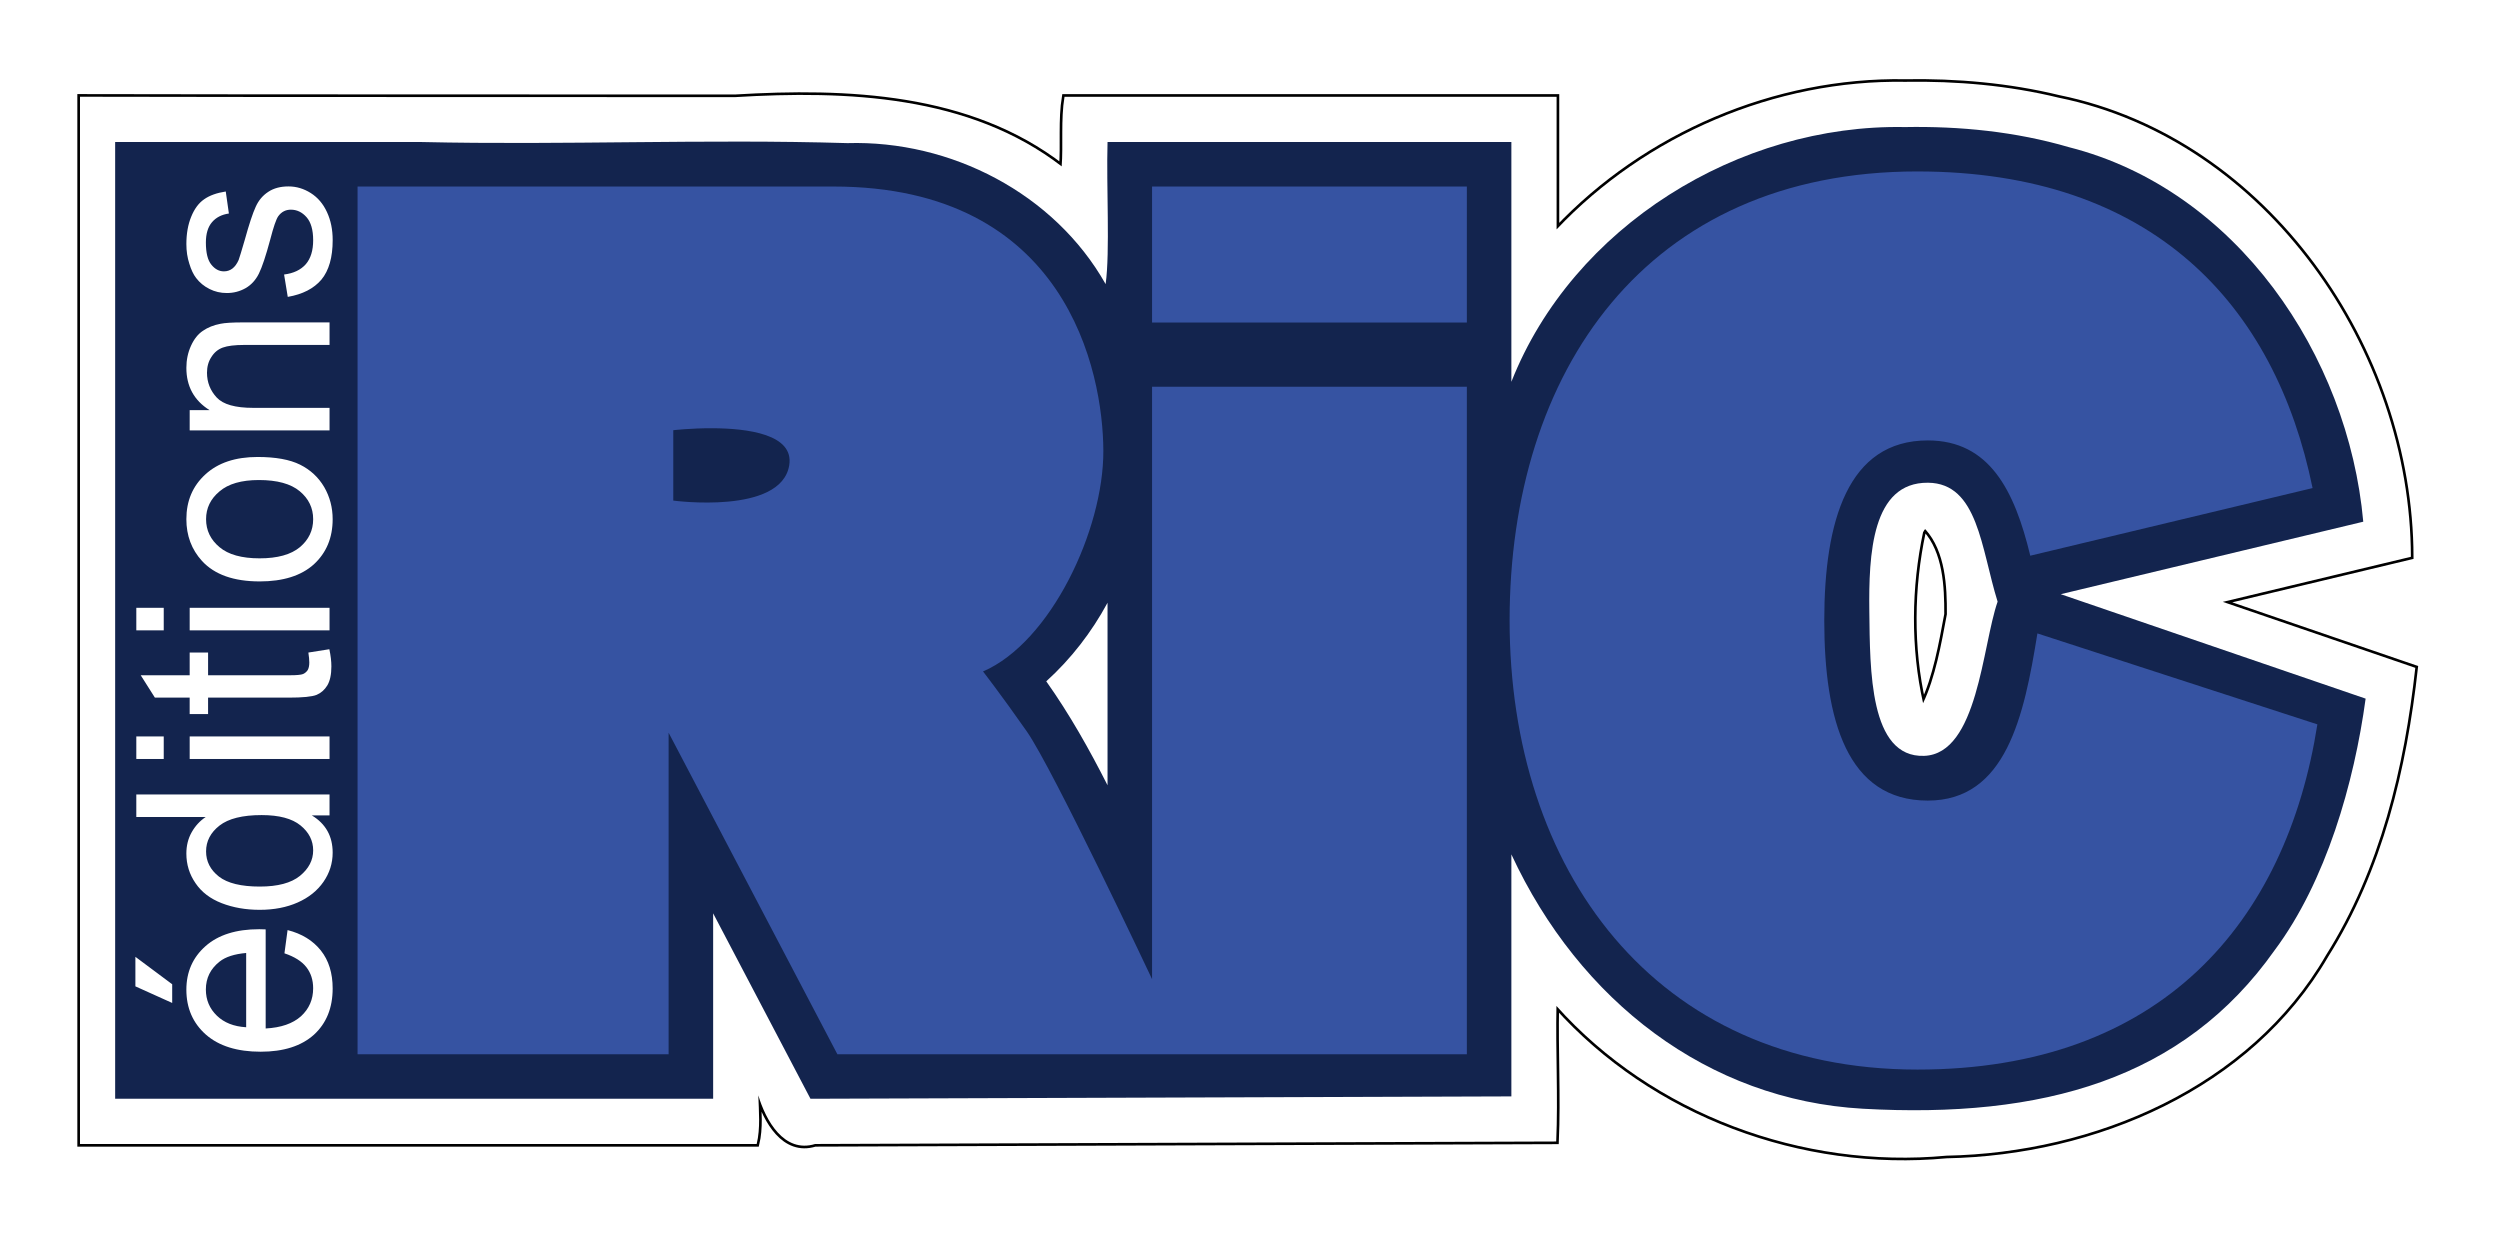
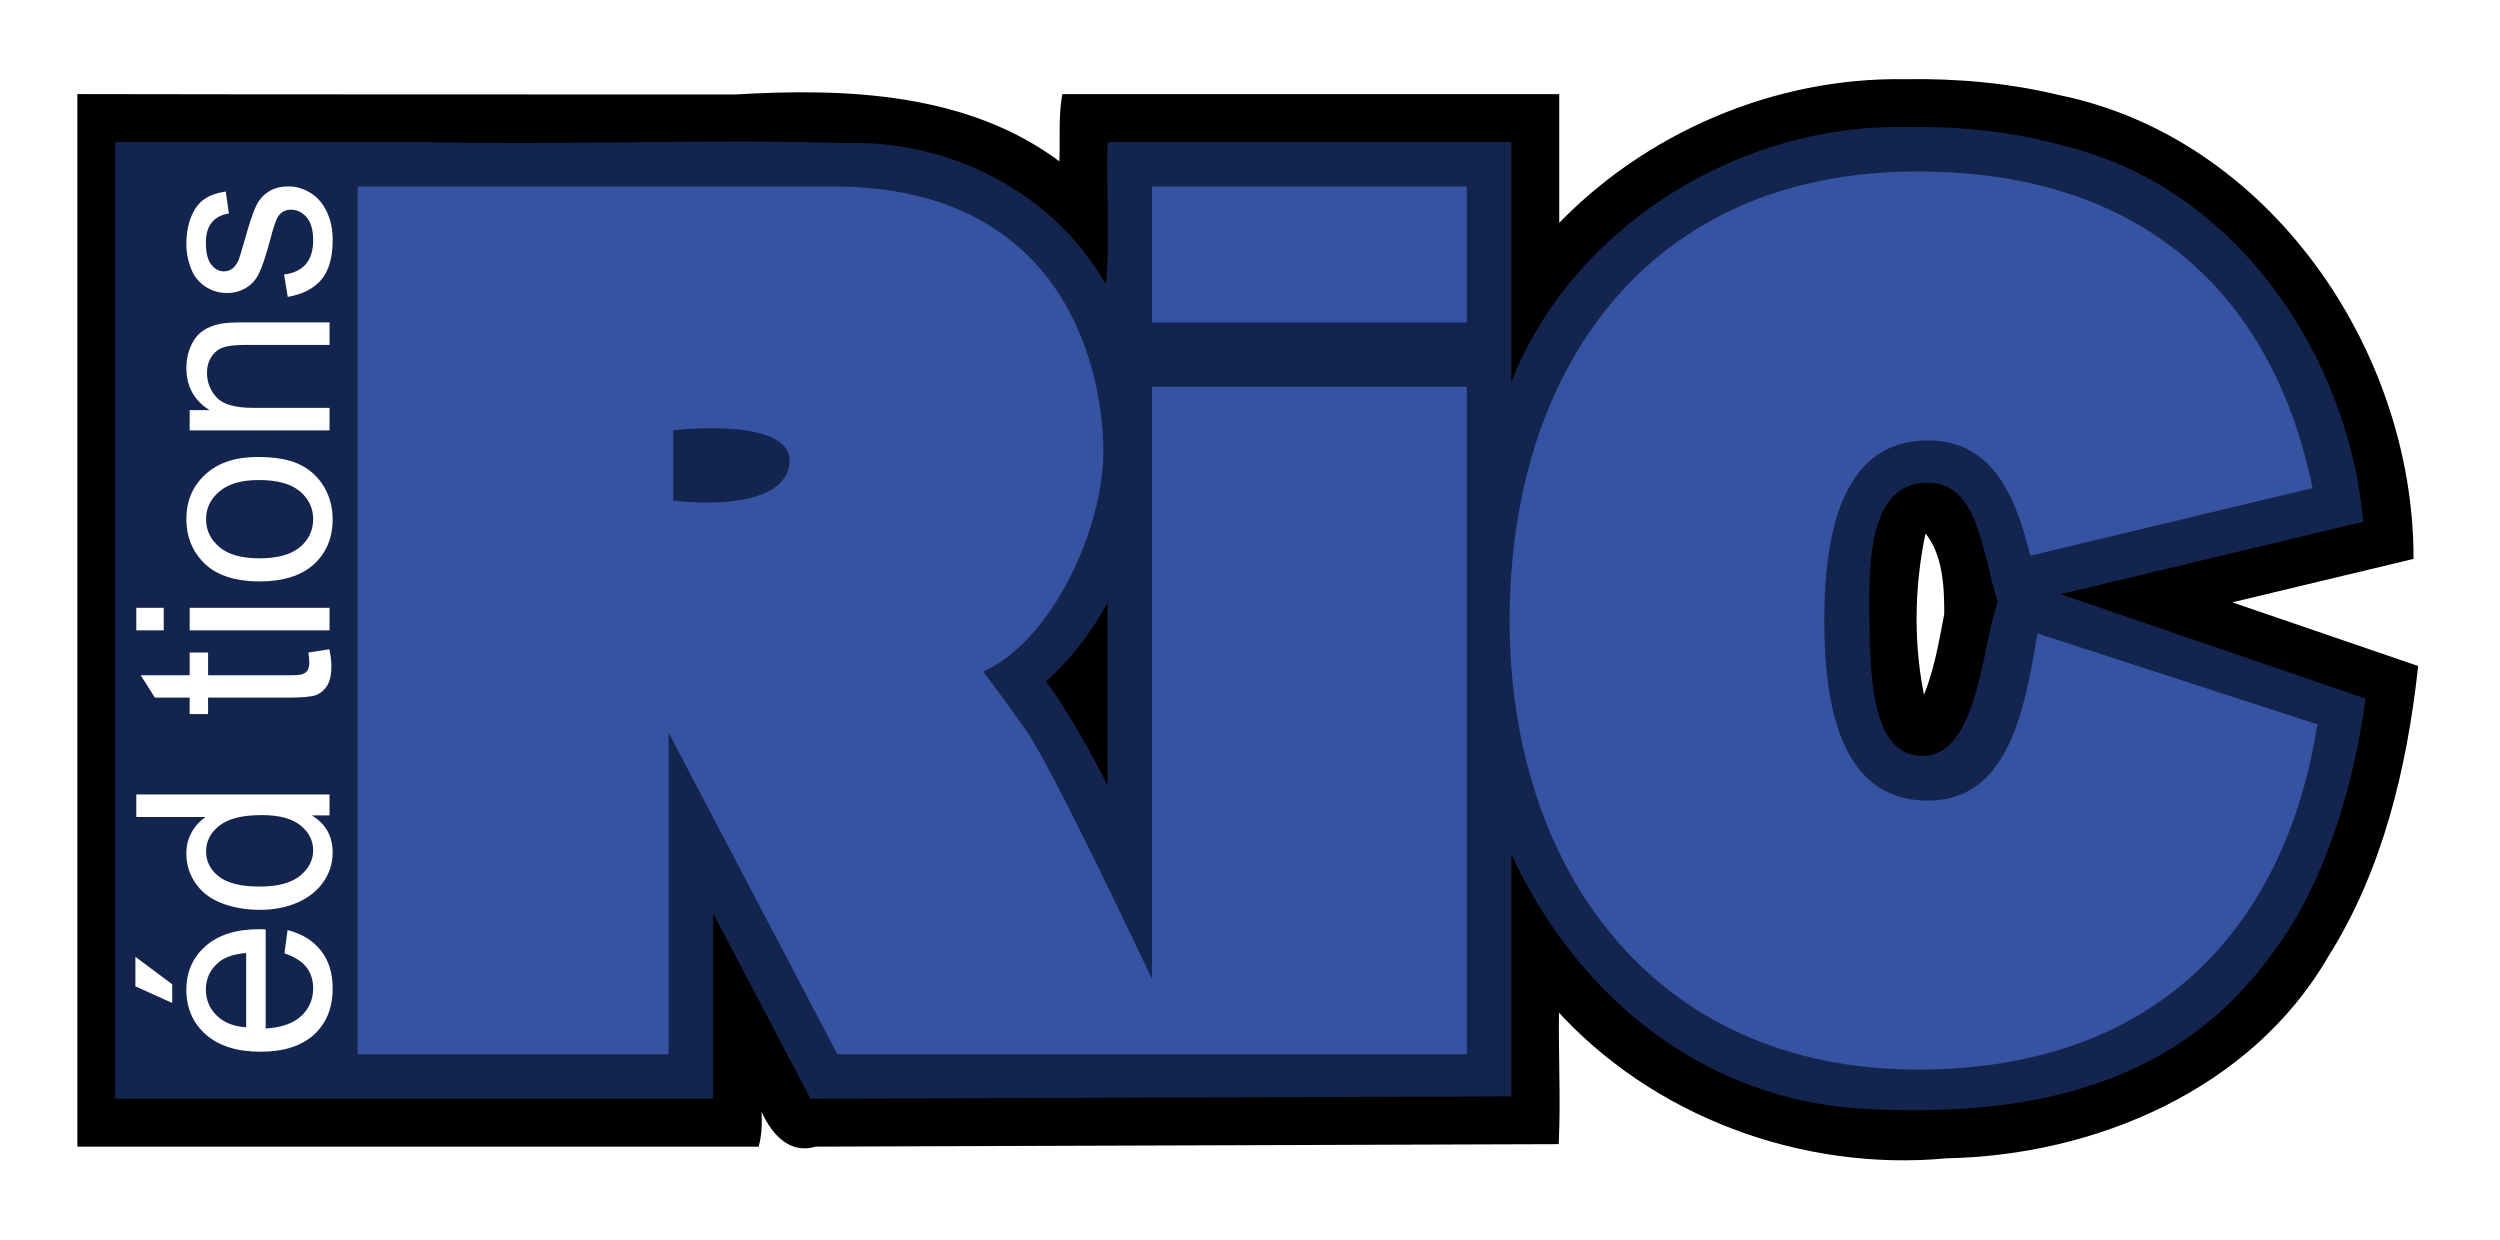
<svg xmlns="http://www.w3.org/2000/svg" width="107.707mm" height="53.429mm" viewBox="0 0 381.64 189.314" id="svg2" version="1.1">
  <defs id="defs4">
    <clipPath clipPathUnits="userSpaceOnUse" id="clipPath4258">
-       <path style="opacity:1;fill:#502d16;fill-opacity:1;fill-rule:nonzero;stroke:none;stroke-width:10;stroke-linecap:round;stroke-linejoin:round;stroke-opacity:1" d="m 437.735,389.995 h 561.255 c 14.246,0 25.714,11.469 25.714,25.714 v 54.291 c 0,14.246 -11.469,25.714 -25.714,25.714 h -561.255 c -14.246,0 -25.714,-11.469 -25.714,-25.714 v -54.291 c 0,-14.246 11.469,-25.714 25.714,-25.714 z" id="path4260" />
-     </clipPath>
+       </clipPath>
    <filter style="color-interpolation-filters:sRGB" id="filter4612" x="-0.035" width="1.07" y="-0.076" height="1.152">
      <feGaussianBlur stdDeviation="6.034" id="feGaussianBlur4614" />
    </filter>
  </defs>
  <g id="layer1" transform="translate(431.553,-84.958)">
    <g id="g4851" transform="translate(-1089.086,-10.049)">
      <g id="g4859" transform="matrix(0.863,0,0,0.863,-105.015,37.451)">
        <path style="opacity:1;fill:#000000;fill-rule:evenodd;stroke:#000000;stroke-width:0.938px;stroke-linecap:butt;stroke-linejoin:miter;stroke-opacity:1;filter:url(#filter4612)" d="m 1220.599,81.168 c -22.988,-0.386 -45.877,9.411 -61.652,26.1 v -23.453 h -87.043 c -0.674,4.018 -0.203,8.61 -0.504,12.307 -16.352,-12.605 -38.032,-13.429 -57.783,-12.247 -39.216,-0.034 -76.652,0.015 -115.868,-0.071 v 185.25 h 119.7 c 0.685,-2.811 0.374,-5.86 0.291,-8.596 1.306,4.359 4.528,10.295 10.051,8.594 43.695,-0.147 87.389,-0.296 131.084,-0.441 0.349,-7.989 -0.128,-15.983 0.045,-23.974 17.119,19.146 43.531,28.866 68.992,26.48 26.123,-0.502 53.615,-12.091 67.122,-35.443 9.601,-15.23 13.843,-33.136 15.809,-50.848 -11.352,-3.889 -22.703,-7.779 -34.055,-11.668 11.091,-2.658 22.183,-5.313 33.273,-7.973 -0.074,-36.55 -25.472,-73.713 -62.307,-81.214 -8.871,-2.155 -18.037,-2.952 -27.154,-2.802 z m 3.602,79.166 c 3.542,3.927 3.812,10.103 3.785,15.008 -0.969,5.226 -2.045,11.247 -4.213,15.742 -2.228,-9.842 -2.081,-20.492 0,-30.266 0.114,-0.093 0.255,-0.583 0.428,-0.484 z" id="path4594" />
-         <path id="path4584" d="m 1220.599,81.168 c -22.988,-0.386 -45.877,9.411 -61.652,26.1 V 83.814 h -87.043 c -0.674,4.018 -0.203,8.61 -0.504,12.307 -16.352,-12.605 -38.032,-13.429 -57.783,-12.247 -39.216,-0.034 -76.652,0.015 -115.868,-0.071 v 185.25 h 119.7 c 0.685,-2.811 0.374,-5.86 0.291,-8.596 1.306,4.359 4.528,10.295 10.051,8.594 43.695,-0.147 87.389,-0.296 131.084,-0.441 0.349,-7.989 -0.128,-15.983 0.045,-23.974 17.119,19.146 43.531,28.866 68.992,26.48 26.123,-0.502 53.615,-12.091 67.122,-35.443 9.601,-15.23 13.843,-33.136 15.809,-50.848 -11.352,-3.889 -22.703,-7.779 -34.055,-11.668 11.091,-2.658 22.183,-5.313 33.273,-7.973 -0.074,-36.55 -25.472,-73.713 -62.307,-81.214 -8.871,-2.155 -18.037,-2.952 -27.154,-2.802 z m 3.602,79.166 c 3.542,3.927 3.812,10.103 3.785,15.008 -0.969,5.226 -2.045,11.247 -4.213,15.742 -2.228,-9.842 -2.081,-20.492 0,-30.266 0.114,-0.093 0.255,-0.583 0.428,-0.484 z" style="opacity:1;fill:#ffffff;fill-rule:evenodd;stroke:none;stroke-width:0.938px;stroke-linecap:butt;stroke-linejoin:miter;stroke-opacity:1" />
        <path id="path4564" d="m 1220.523,89.168 c -29.297,-0.55 -58.697,17.527 -69.576,45.062 v -42.416 h -71.434 c -0.23,7.935 0.457,19.313 -0.336,25.137 -9.078,-16.065 -27.412,-25.481 -45.68,-24.942 -25.12,-0.756 -50.239,0.381 -75.331,-0.194 h -54.197 v 169.238 h 105.779 v -32.799 c 5.739,10.933 11.477,21.866 17.217,32.799 l 123.981,-0.419 c -4e-4,-14.27 10e-4,-28.54 0,-42.811 12.057,25.959 34.75,43.45 62.166,44.992 31.804,1.788 56.694,-5.195 72.827,-28.008 9.121,-12.203 14.094,-29.653 16.116,-44.535 l -53.932,-18.474 53.514,-12.822 c -2.645,-29.46 -22.448,-58.732 -52.055,-66.248 -9.412,-2.753 -19.276,-3.741 -29.059,-3.559 z m 4.135,62.914 c 8.841,0.083 9.378,11.646 12.3,21.037 -2.725,7.816 -3.504,26.934 -12.992,27.277 -9.703,0.351 -9.571,-15.304 -9.699,-25.493 -0.128,-10.189 0.44,-22.915 10.391,-22.822 z m -145.145,53.515 c -3.22,-6.348 -6.719,-12.575 -10.84,-18.387 4.38,-3.96 8.036,-8.704 10.84,-13.896 z" style="opacity:1;fill:#13244e;fill-opacity:1;fill-rule:evenodd;stroke:none;stroke-width:0.938px;stroke-linecap:butt;stroke-linejoin:miter;stroke-opacity:1" />
        <path id="path47" d="m 1222.776,97.017 c -48.158,0 -72.14,35.563 -72.14,79.435 0,43.871 25.424,79.437 72.14,79.437 43.114,0 65.252,-26.056 70.745,-61.066 l -49.523,-16.086 c -2.354,14.675 -5.551,29.57 -19.391,29.57 -14.265,0 -18.311,-14.262 -18.311,-31.855 0,-17.593 4.16,-31.855 18.311,-31.855 10.895,0 15.351,8.835 18.128,20.391 l 49.937,-11.962 c -6.624,-32.436 -28.303,-56.008 -69.895,-56.008 z m -275.925,2.671 v 153.49 h 55.021 v -56.878 l 29.854,56.878 h 111.347 V 135.101 h -55.684 v 104.793 c 0,0 -17.532,-37.212 -22.172,-43.841 -4.64,-6.629 -7.729,-10.587 -7.729,-10.587 11.964,-5.163 21.338,-25.04 21.284,-39.042 -0.054,-14.002 -6.522,-46.736 -47.73,-46.736 z m 140.537,0 v 24.06 h 55.684 V 99.689 Z m -77.816,42.753 c 6.308,0.022 14.548,1.081 13.632,6.574 -1.465,8.789 -20.508,6.226 -20.508,6.226 v -12.451 c 0,0 3.091,-0.361 6.876,-0.348 z" style="opacity:1;fill:#3653a2;fill-opacity:1;fill-rule:evenodd;stroke:none;stroke-width:0.938px;stroke-linecap:butt;stroke-linejoin:miter;stroke-opacity:1" />
        <g transform="matrix(0,-1.568,1.651,0,-571.998,-156.076)" style="font-style:normal;font-weight:normal;font-size:7.626px;line-height:0%;font-family:sans-serif;letter-spacing:0px;word-spacing:0px;fill:#ffffff;fill-opacity:1;stroke:none;stroke-width:0.635px;stroke-linecap:butt;stroke-linejoin:miter;stroke-opacity:1" id="text4285">
          <path d="m -249.618,912.123 2.622,0.335 q -0.611,2.287 -2.307,3.569 -1.676,1.262 -4.278,1.262 -3.293,0 -5.225,-2.011 -1.912,-2.031 -1.912,-5.698 0,-3.786 1.932,-5.875 1.952,-2.09 5.067,-2.09 2.997,0 4.909,2.05 1.912,2.05 1.912,5.757 0,0.237 -0.02,0.69 l -11.179,0 q 0.138,2.465 1.38,3.786 1.262,1.301 3.155,1.301 1.4,0 2.386,-0.73 0.986,-0.73 1.558,-2.346 z m -8.34,-4.101 8.379,0 q -0.177,-1.893 -0.966,-2.839 -1.222,-1.479 -3.155,-1.479 -1.755,0 -2.957,1.183 -1.183,1.163 -1.301,3.135 z m 2.741,-7.926 1.873,-3.943 3.332,0 -3.095,3.943 -2.11,0 z" style="font-style:normal;font-variant:normal;font-weight:normal;font-stretch:normal;font-size:40.379px;line-height:1.25;font-family:Utsaah;-inkscape-font-specification:Utsaah;fill:#ffffff;stroke-width:0.635px" id="path3346" />
          <path d="m -234.062,916.954 0,-1.893 q -1.42,2.228 -4.2,2.228 -1.794,0 -3.293,-0.986 -1.498,-0.986 -2.327,-2.76 -0.828,-1.774 -0.828,-4.062 0,-2.248 0.749,-4.081 0.749,-1.834 2.248,-2.8 1.498,-0.986 3.352,-0.986 1.341,0 2.405,0.572 1.065,0.572 1.715,1.498 l 0,-7.433 2.543,0 0,20.702 -2.366,0 z m -8.025,-7.472 q 0,2.879 1.203,4.298 1.222,1.42 2.879,1.42 1.656,0 2.819,-1.36 1.163,-1.36 1.163,-4.16 0,-3.076 -1.183,-4.515 -1.183,-1.439 -2.918,-1.439 -1.696,0 -2.839,1.38 -1.124,1.38 -1.124,4.377 z" style="font-style:normal;font-variant:normal;font-weight:normal;font-stretch:normal;font-size:40.379px;line-height:1.25;font-family:Utsaah;-inkscape-font-specification:Utsaah;fill:#ffffff;stroke-width:0.635px" id="path3348" />
-           <path d="m -227.694,899.19 0,-2.938 2.543,0 0,2.938 -2.543,0 z m 0,17.764 0,-14.984 2.543,0 0,14.984 -2.543,0 z" style="font-style:normal;font-variant:normal;font-weight:normal;font-stretch:normal;font-size:40.379px;line-height:1.25;font-family:Utsaah;-inkscape-font-specification:Utsaah;fill:#ffffff;stroke-width:0.635px" id="path3350" />
          <path d="m -215.687,914.687 0.375,2.248 q -1.084,0.217 -1.932,0.217 -1.38,0 -2.149,-0.434 -0.749,-0.434 -1.065,-1.144 -0.315,-0.73 -0.315,-3.017 l 0,-8.616 -1.853,0 0,-1.972 1.853,0 0,-3.726 2.524,-1.518 0,5.245 2.563,0 0,1.972 -2.563,0 0,8.754 q 0,1.104 0.138,1.42 0.138,0.296 0.434,0.493 0.315,0.177 0.868,0.177 0.434,0 1.124,-0.099 z" style="font-style:normal;font-variant:normal;font-weight:normal;font-stretch:normal;font-size:40.379px;line-height:1.25;font-family:Utsaah;-inkscape-font-specification:Utsaah;fill:#ffffff;stroke-width:0.635px" id="path3352" />
          <path d="m -213.183,899.19 0,-2.938 2.543,0 0,2.938 -2.543,0 z m 0,17.764 0,-14.984 2.543,0 0,14.984 -2.543,0 z" style="font-style:normal;font-variant:normal;font-weight:normal;font-stretch:normal;font-size:40.379px;line-height:1.25;font-family:Utsaah;-inkscape-font-specification:Utsaah;fill:#ffffff;stroke-width:0.635px" id="path3354" />
          <path d="m -207.662,909.462 q 0,-4.16 2.307,-6.171 1.932,-1.676 4.712,-1.676 3.095,0 5.047,2.031 1.972,2.031 1.972,5.599 0,2.898 -0.868,4.554 -0.868,1.656 -2.524,2.583 -1.656,0.907 -3.628,0.907 -3.135,0 -5.087,-2.011 -1.932,-2.031 -1.932,-5.816 z m 2.603,0 q 0,2.879 1.262,4.318 1.262,1.42 3.155,1.42 1.893,0 3.155,-1.439 1.262,-1.439 1.262,-4.377 0,-2.8 -1.282,-4.219 -1.262,-1.439 -3.135,-1.439 -1.893,0 -3.155,1.439 -1.262,1.42 -1.262,4.298 z" style="font-style:normal;font-variant:normal;font-weight:normal;font-stretch:normal;font-size:40.379px;line-height:1.25;font-family:Utsaah;-inkscape-font-specification:Utsaah;fill:#ffffff;stroke-width:0.635px" id="path3356" />
          <path d="m -190.627,916.954 0,-14.984 2.287,0 0,2.129 q 1.636,-2.484 4.771,-2.484 1.341,0 2.484,0.493 1.144,0.493 1.696,1.282 0.572,0.789 0.789,1.873 0.158,0.71 0.158,2.465 l 0,9.227 -2.543,0 0,-9.129 q 0,-1.538 -0.296,-2.307 -0.296,-0.769 -1.065,-1.222 -0.749,-0.473 -1.774,-0.473 -1.617,0 -2.8,1.045 -1.163,1.025 -1.163,3.904 l 0,8.182 -2.543,0 z" style="font-style:normal;font-variant:normal;font-weight:normal;font-stretch:normal;font-size:40.379px;line-height:1.25;font-family:Utsaah;-inkscape-font-specification:Utsaah;fill:#ffffff;stroke-width:0.635px" id="path3358" />
          <path d="m -175.564,912.478 2.524,-0.394 q 0.197,1.518 1.163,2.327 0.966,0.789 2.701,0.789 1.755,0 2.603,-0.71 0.848,-0.71 0.848,-1.676 0,-0.848 -0.749,-1.36 -0.513,-0.335 -2.603,-0.848 -2.78,-0.71 -3.864,-1.222 -1.084,-0.513 -1.636,-1.42 -0.552,-0.927 -0.552,-2.011 0,-1.006 0.453,-1.853 0.453,-0.868 1.242,-1.439 0.591,-0.434 1.617,-0.73 1.025,-0.315 2.208,-0.315 1.755,0 3.076,0.513 1.341,0.513 1.972,1.38 0.651,0.868 0.887,2.327 l -2.484,0.335 q -0.177,-1.163 -0.986,-1.814 -0.808,-0.651 -2.287,-0.651 -1.755,0 -2.504,0.591 -0.749,0.572 -0.749,1.341 0,0.513 0.315,0.907 0.315,0.394 0.966,0.67 0.394,0.138 2.248,0.651 2.701,0.71 3.766,1.183 1.065,0.453 1.676,1.341 0.611,0.868 0.611,2.169 0,1.262 -0.749,2.386 -0.749,1.124 -2.149,1.735 -1.38,0.611 -3.155,0.611 -2.918,0 -4.456,-1.203 -1.518,-1.222 -1.952,-3.608 z" style="font-style:normal;font-variant:normal;font-weight:normal;font-stretch:normal;font-size:40.379px;line-height:1.25;font-family:Utsaah;-inkscape-font-specification:Utsaah;fill:#ffffff;stroke-width:0.635px" id="path3360" />
        </g>
      </g>
    </g>
  </g>
</svg>